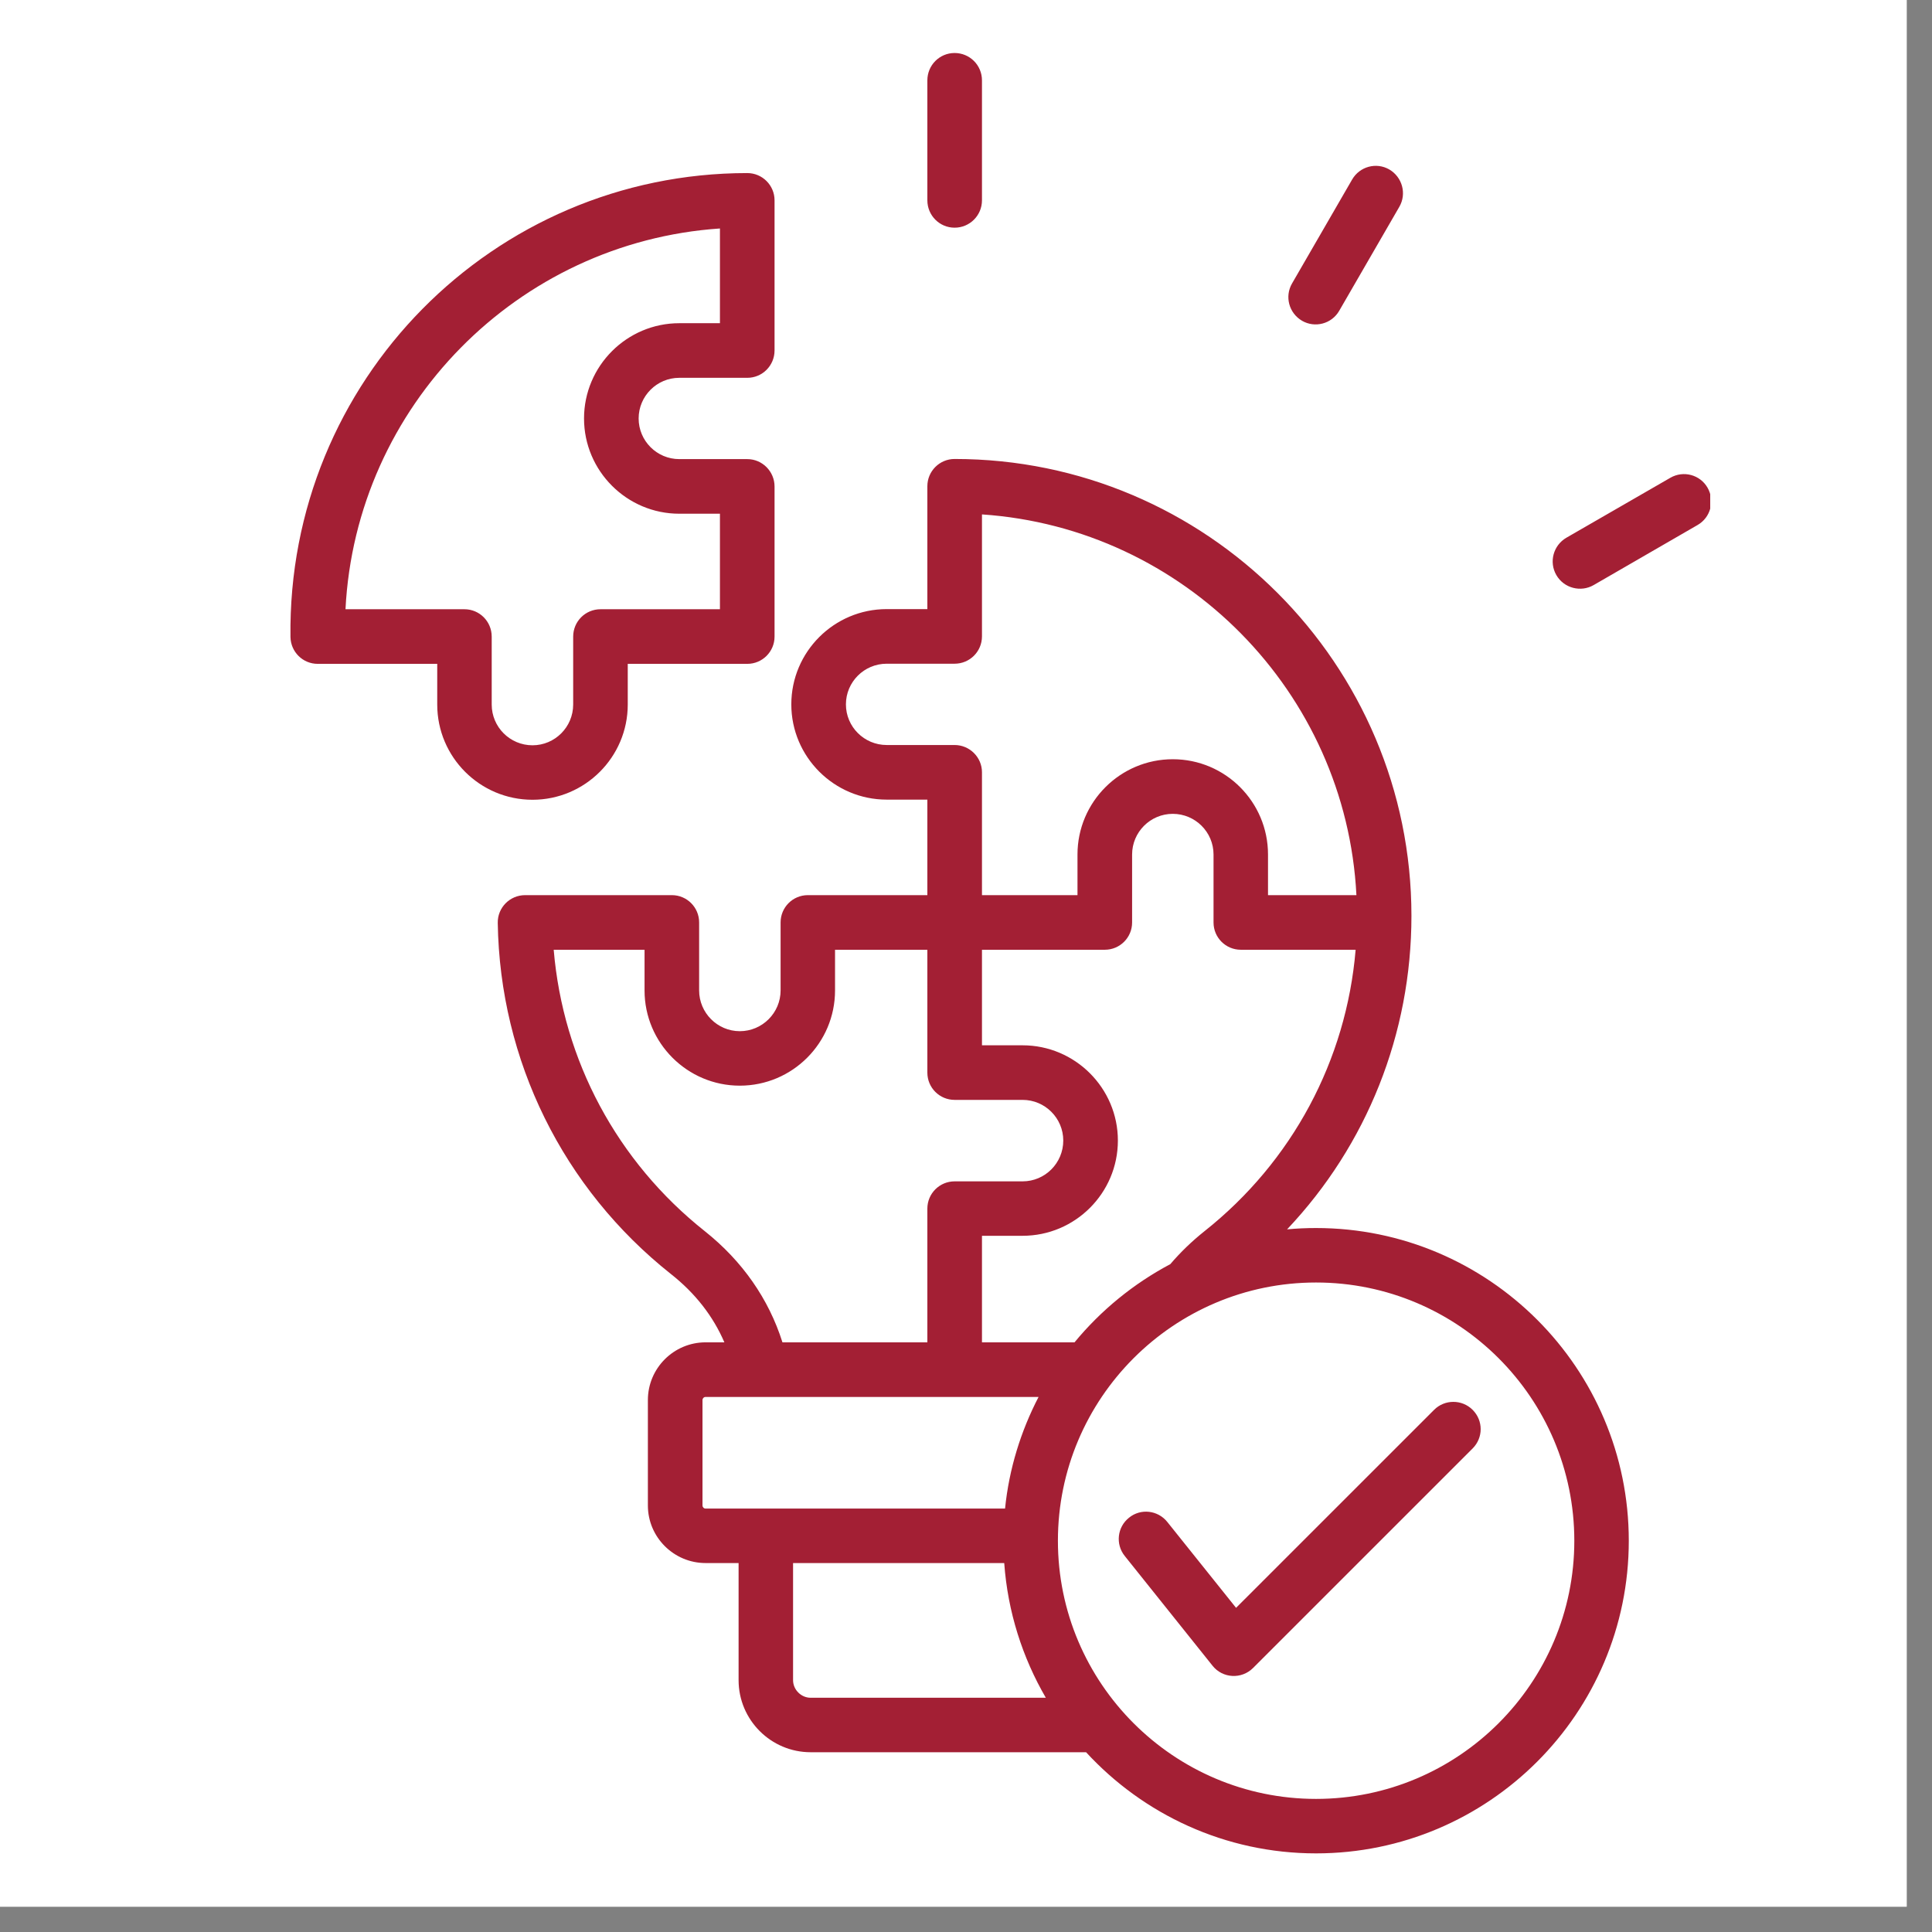
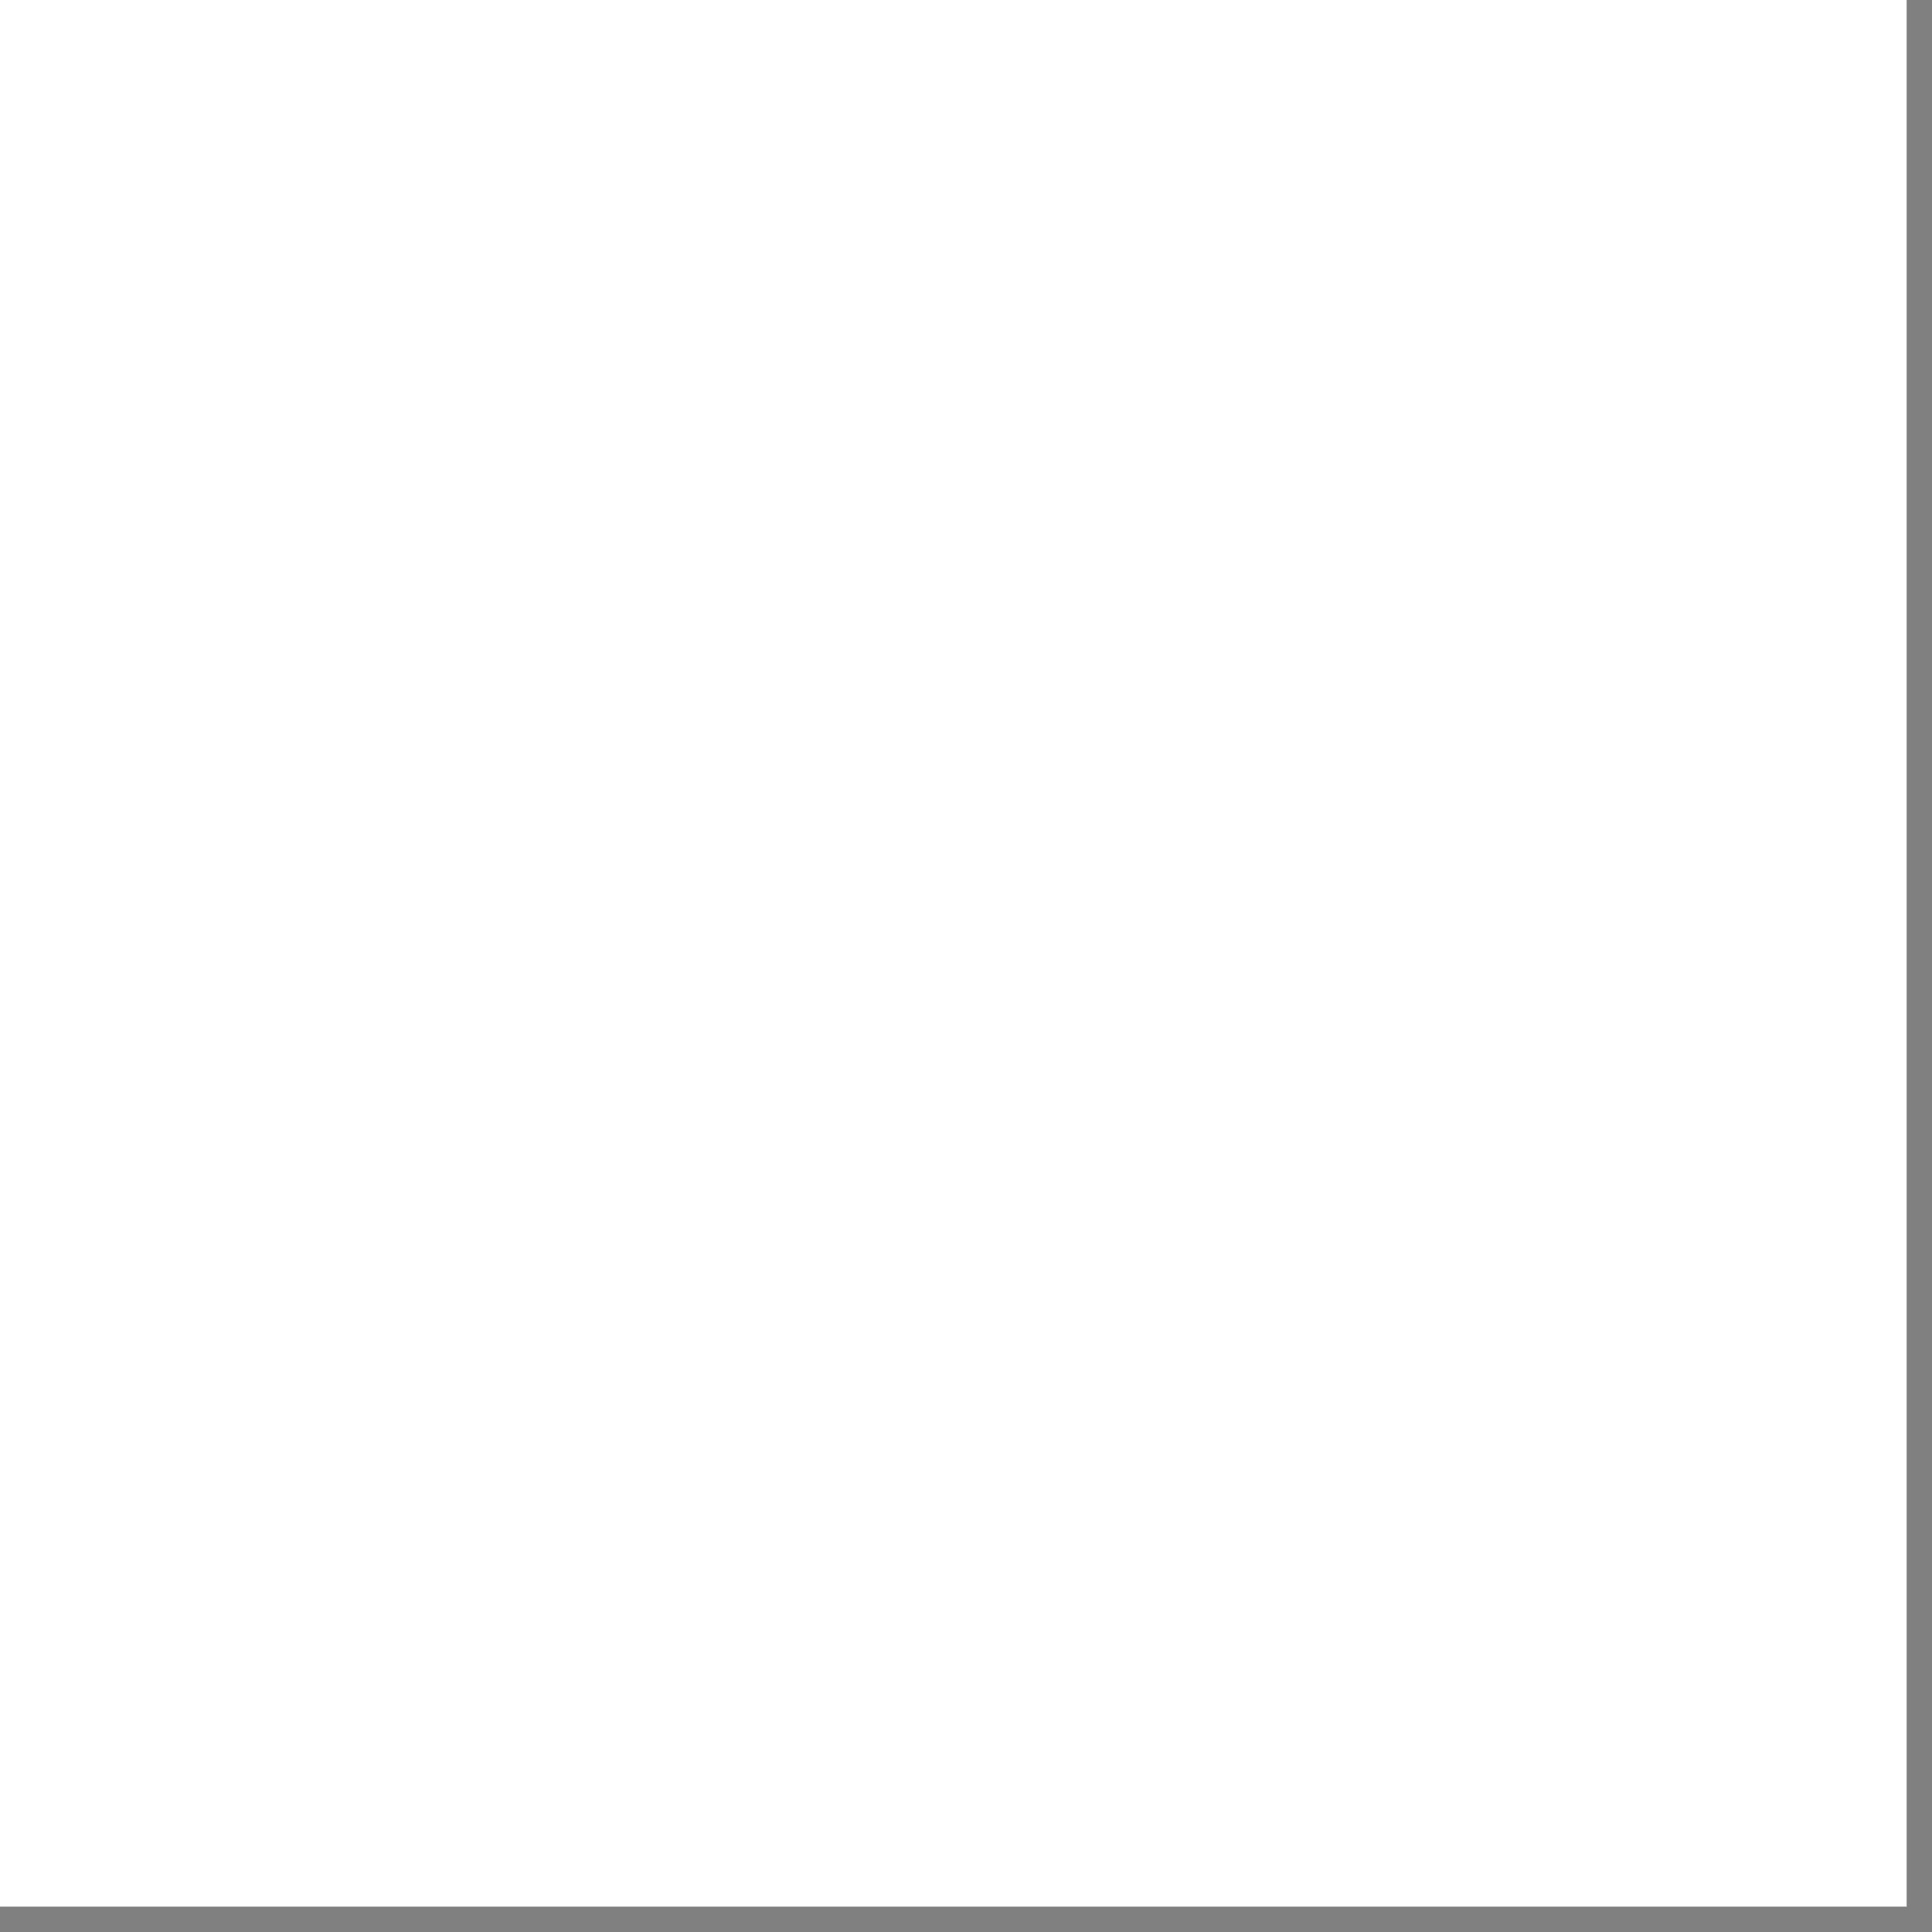
<svg xmlns="http://www.w3.org/2000/svg" width="75" zoomAndPan="magnify" viewBox="0 0 56.25 56.25" height="75" preserveAspectRatio="xMidYMid meet" version="1.0">
  <rect x="0" y="0" width="56.25" height="56.25" fill="#808080" stroke="none" />
  <defs>
    <clipPath id="f643658a34">
      <path d="M 0 0 L 55.512 0 L 55.512 55.512 L 0 55.512 Z M 0 0 " clip-rule="nonzero" />
    </clipPath>
    <clipPath id="b2be2d362c">
      <path d="M 8.348 1.543 L 49.793 1.543 L 49.793 54 L 8.348 54 Z M 8.348 1.543 " clip-rule="nonzero" />
    </clipPath>
  </defs>
  <g clip-path="url(#f643658a34)">
    <path fill="#ffffff" d="M 0 0 L 55.512 0 L 55.512 55.512 L 0 55.512 Z M 0 0 " fill-opacity="1" fill-rule="nonzero" />
-     <path fill="#ffffff" d="M 0 0 L 55.512 0 L 55.512 55.512 L 0 55.512 Z M 0 0 " fill-opacity="1" fill-rule="nonzero" />
  </g>
  <g clip-path="url(#b2be2d362c)">
-     <path fill="#a31f34" d="M 42.875 41.047 C 43.188 41.359 43.188 41.859 42.875 42.172 L 36.484 48.562 C 36.148 48.898 35.598 48.867 35.305 48.5 L 32.746 45.301 C 32.473 44.961 32.527 44.461 32.871 44.188 C 33.211 43.91 33.711 43.969 33.984 44.309 L 35.988 46.812 L 41.754 41.047 C 42.062 40.738 42.566 40.738 42.875 41.047 Z M 38.316 52.375 C 42.465 52.375 45.836 49.004 45.836 44.859 C 45.836 40.711 42.465 37.34 38.316 37.34 C 34.172 37.34 30.801 40.711 30.801 44.859 C 30.801 49.004 34.172 52.375 38.316 52.375 Z M 23.602 49.43 C 23.324 49.43 23.09 49.195 23.09 48.918 L 23.09 45.508 L 29.238 45.508 C 29.34 46.93 29.77 48.262 30.449 49.43 Z M 20.453 43.832 L 20.453 40.762 C 20.453 40.715 20.492 40.672 20.543 40.672 L 30.238 40.672 C 29.723 41.664 29.379 42.762 29.262 43.922 L 20.543 43.922 C 20.492 43.922 20.453 43.879 20.453 43.832 Z M 20.523 35.848 C 17.965 33.82 16.391 30.867 16.121 27.652 L 18.766 27.652 L 18.766 28.836 C 18.766 30.367 20.012 31.609 21.539 31.609 C 23.07 31.609 24.312 30.367 24.312 28.836 L 24.312 27.652 L 27 27.652 L 27 31.23 C 27 31.668 27.355 32.023 27.793 32.023 L 29.773 32.023 C 30.426 32.023 30.957 32.555 30.957 33.207 C 30.957 33.863 30.426 34.395 29.773 34.395 L 27.793 34.395 C 27.355 34.395 27 34.75 27 35.188 L 27 39.082 L 22.781 39.082 C 22.383 37.82 21.613 36.715 20.523 35.848 Z M 25.816 21.691 C 25.16 21.691 24.629 21.16 24.629 20.508 C 24.629 19.855 25.16 19.324 25.816 19.324 L 27.793 19.324 C 28.234 19.324 28.59 18.969 28.59 18.527 L 28.59 14.977 C 34.48 15.375 39.191 20.148 39.492 26.062 L 36.918 26.062 L 36.918 24.879 C 36.918 23.348 35.676 22.105 34.145 22.105 C 32.617 22.105 31.371 23.348 31.371 24.879 L 31.371 26.062 L 28.59 26.062 L 28.59 22.484 C 28.59 22.047 28.23 21.691 27.793 21.691 Z M 35.066 35.848 C 34.699 36.141 34.367 36.461 34.074 36.805 C 33 37.375 32.051 38.152 31.285 39.082 L 28.59 39.082 L 28.59 35.98 L 29.773 35.98 C 31.301 35.98 32.547 34.738 32.547 33.207 C 32.547 31.68 31.301 30.434 29.773 30.434 L 28.59 30.434 L 28.59 27.652 L 32.168 27.652 C 32.605 27.652 32.961 27.297 32.961 26.859 L 32.961 24.879 C 32.961 24.227 33.492 23.695 34.145 23.695 C 34.801 23.695 35.332 24.227 35.332 24.879 L 35.332 26.859 C 35.332 27.297 35.688 27.652 36.125 27.652 L 39.469 27.652 C 39.199 30.867 37.625 33.82 35.066 35.848 Z M 38.316 35.754 C 38.035 35.754 37.75 35.766 37.473 35.793 C 39.797 33.336 41.094 30.098 41.094 26.664 C 41.094 19.332 35.129 13.363 27.793 13.363 C 27.355 13.363 27 13.719 27 14.156 L 27 17.734 L 25.816 17.734 C 24.285 17.734 23.039 18.977 23.039 20.508 C 23.039 22.035 24.285 23.281 25.816 23.281 L 27 23.281 L 27 26.062 L 23.52 26.062 C 23.082 26.062 22.727 26.418 22.727 26.855 L 22.727 28.836 C 22.727 29.488 22.195 30.023 21.539 30.023 C 20.887 30.023 20.355 29.488 20.355 28.836 L 20.355 26.855 C 20.355 26.418 20 26.062 19.562 26.062 L 15.289 26.062 C 14.844 26.062 14.484 26.426 14.492 26.871 C 14.555 30.875 16.391 34.602 19.535 37.094 C 20.242 37.652 20.762 38.32 21.09 39.082 L 20.543 39.082 C 19.617 39.082 18.863 39.836 18.863 40.762 L 18.863 43.832 C 18.863 44.754 19.617 45.508 20.543 45.508 L 21.504 45.508 L 21.504 48.918 C 21.504 50.074 22.445 51.016 23.602 51.016 L 31.621 51.016 C 33.285 52.824 35.672 53.961 38.316 53.961 C 43.34 53.961 47.422 49.879 47.422 44.859 C 47.422 39.836 43.34 35.754 38.316 35.754 Z M 49.426 15.285 L 46.398 17.035 C 46.027 17.25 45.535 17.129 45.312 16.742 C 45.094 16.363 45.223 15.879 45.605 15.656 L 48.633 13.91 C 49.012 13.691 49.496 13.82 49.715 14.199 C 49.934 14.582 49.805 15.066 49.426 15.285 Z M 37.617 8.254 L 39.367 5.227 C 39.586 4.848 40.07 4.715 40.449 4.934 C 40.828 5.156 40.961 5.641 40.742 6.02 L 38.992 9.047 C 38.77 9.434 38.281 9.555 37.91 9.34 C 37.527 9.117 37.398 8.633 37.617 8.254 Z M 27 5.832 L 27 2.34 C 27 1.898 27.355 1.543 27.793 1.543 C 28.234 1.543 28.59 1.898 28.59 2.34 L 28.59 5.832 C 28.59 6.273 28.234 6.629 27.793 6.629 C 27.355 6.629 27 6.273 27 5.832 Z M 14.316 20.512 L 14.316 18.535 C 14.316 18.094 13.961 17.738 13.523 17.738 L 10.059 17.738 C 10.359 11.824 15.07 7.051 20.961 6.652 L 20.961 9.41 L 19.777 9.41 C 18.25 9.41 17.004 10.656 17.004 12.184 C 17.004 13.711 18.25 14.957 19.777 14.957 L 20.961 14.957 L 20.961 17.738 L 17.484 17.738 C 17.043 17.738 16.688 18.094 16.688 18.535 L 16.688 20.512 C 16.688 21.168 16.156 21.699 15.504 21.699 C 14.848 21.699 14.316 21.168 14.316 20.512 Z M 18.277 20.512 C 18.277 22.043 17.031 23.285 15.504 23.285 C 13.973 23.285 12.73 22.043 12.73 20.512 L 12.73 19.328 L 9.25 19.328 C 8.816 19.328 8.465 18.98 8.457 18.547 C 8.363 11.09 14.359 5.039 21.758 5.039 C 22.195 5.039 22.551 5.395 22.551 5.832 L 22.551 10.203 C 22.551 10.645 22.195 11 21.758 11 L 19.777 11 C 19.125 11 18.594 11.531 18.594 12.184 C 18.594 12.836 19.125 13.367 19.777 13.367 L 21.758 13.367 C 22.195 13.367 22.551 13.727 22.551 14.164 L 22.551 18.535 C 22.551 18.973 22.195 19.328 21.758 19.328 L 18.277 19.328 Z M 18.277 20.512 " fill-opacity="1" fill-rule="evenodd" />
-   </g>
+     </g>
</svg>